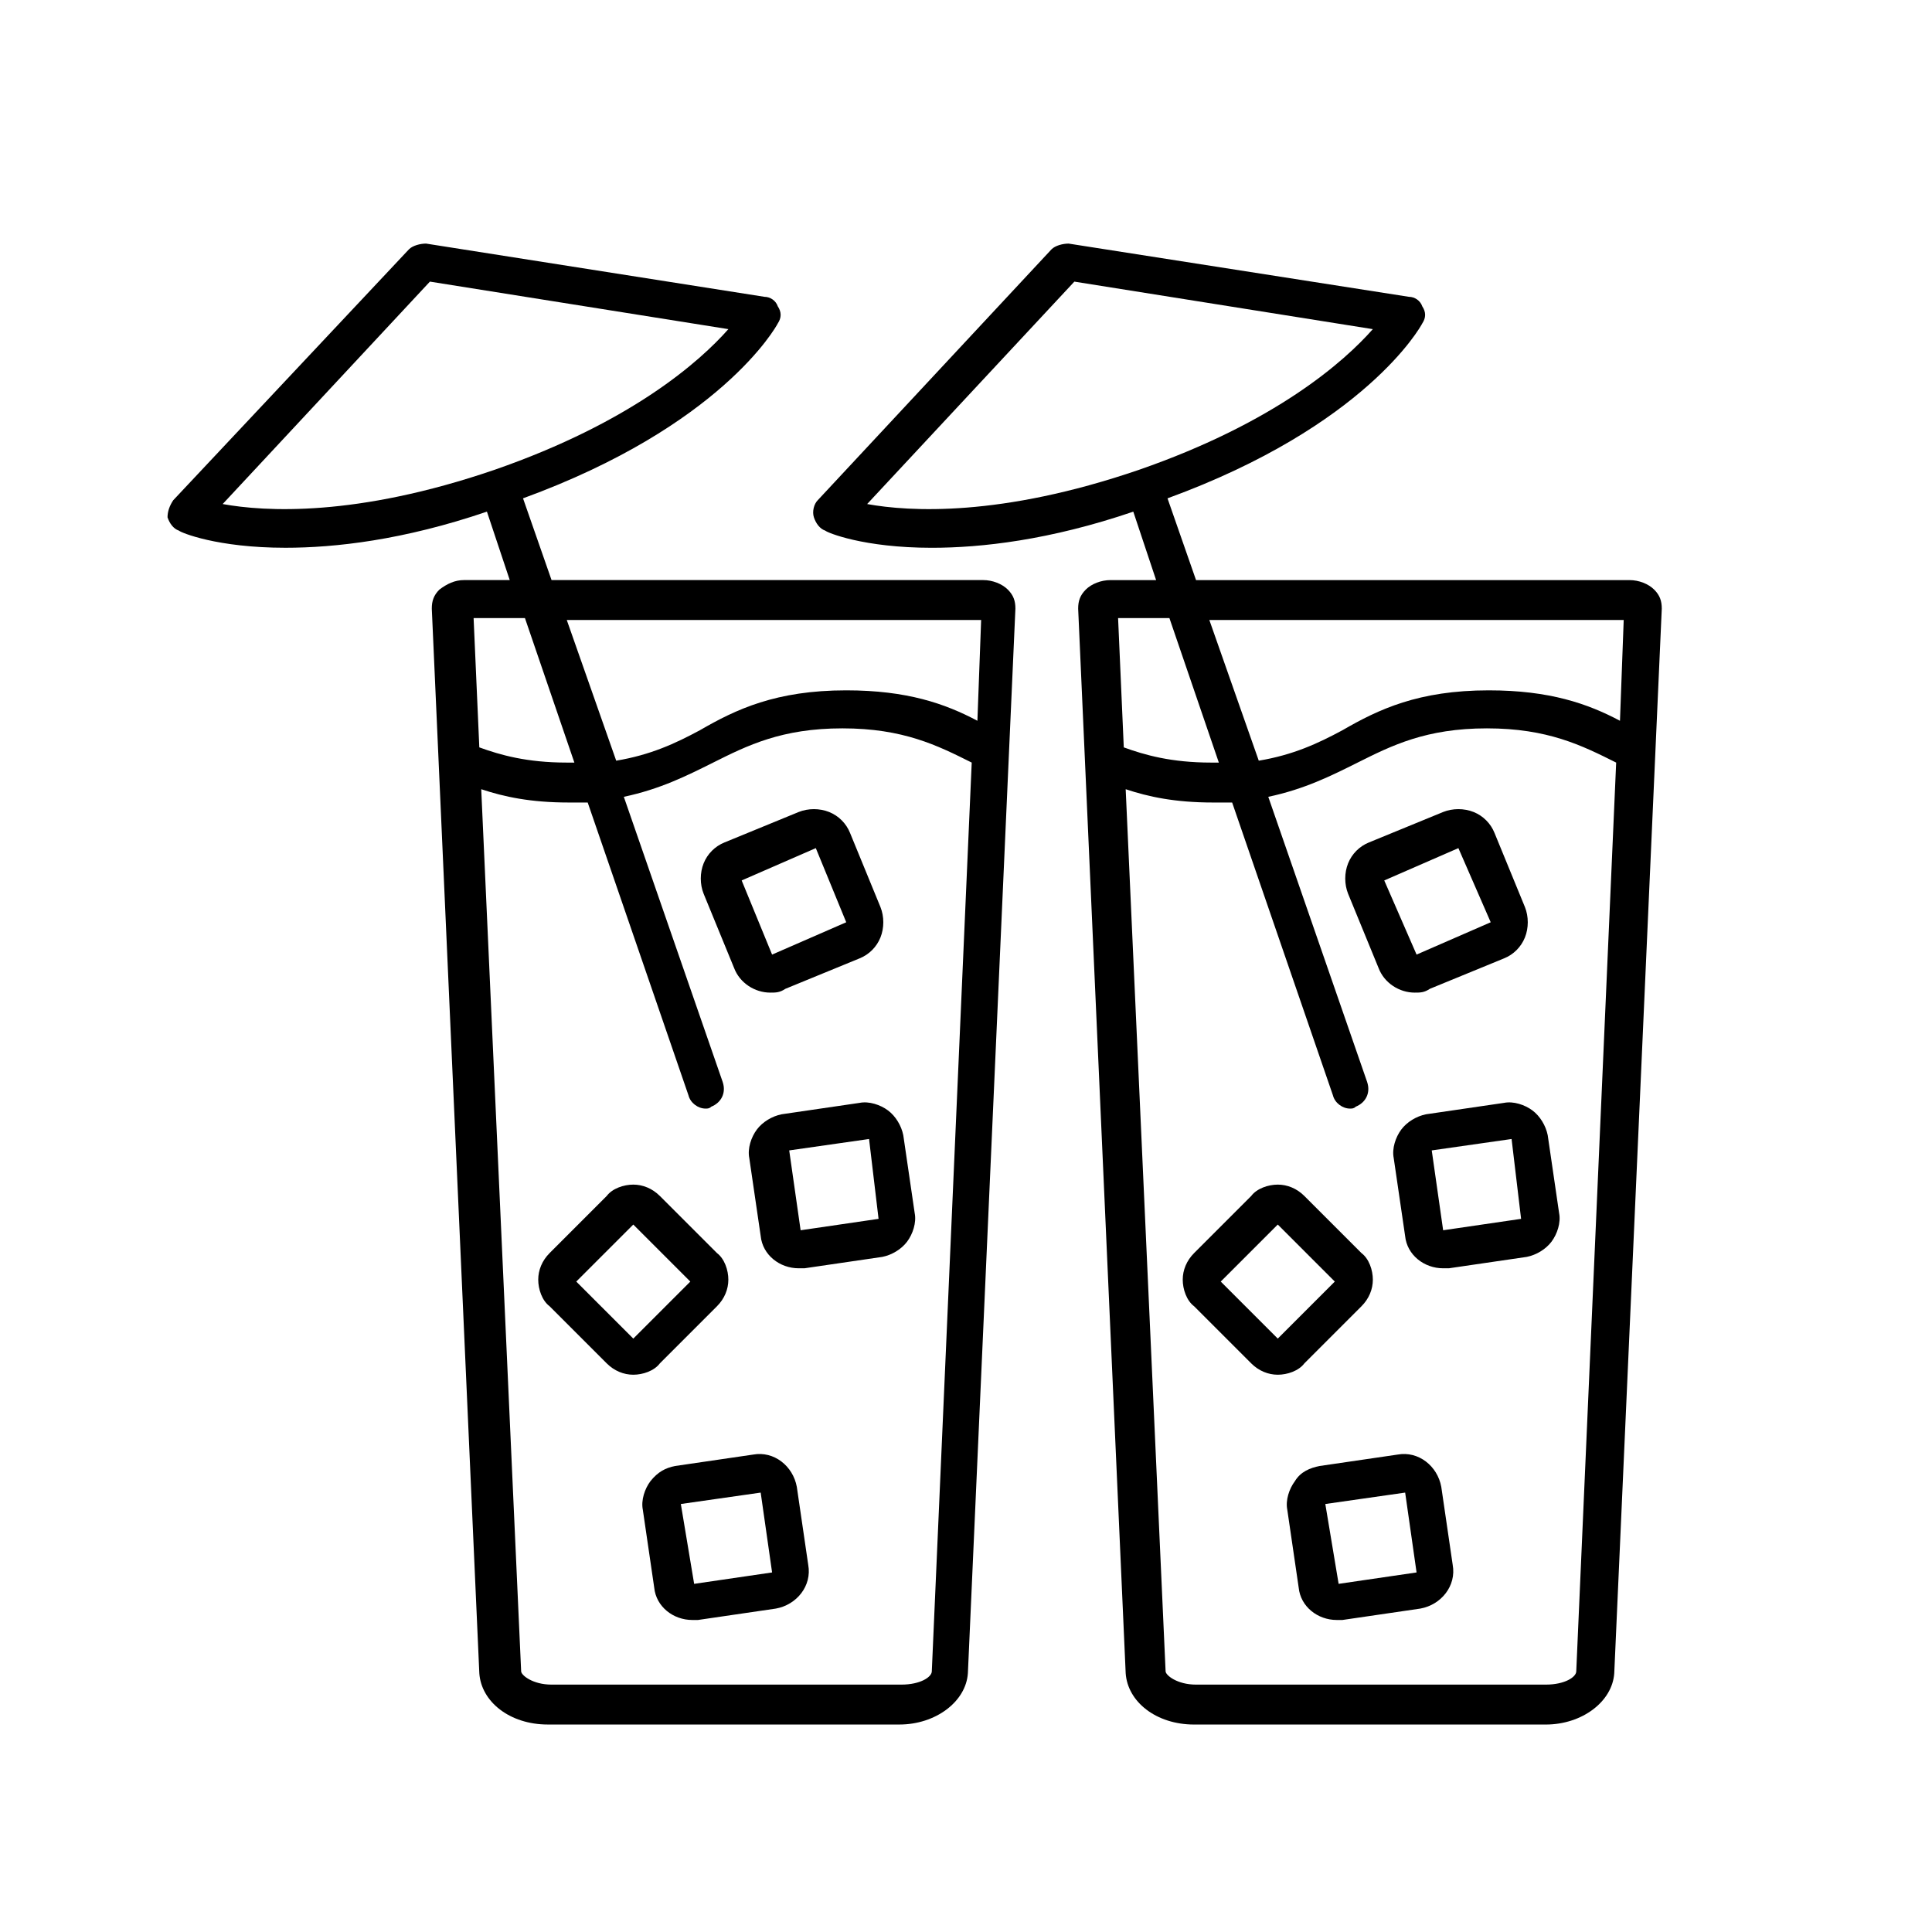
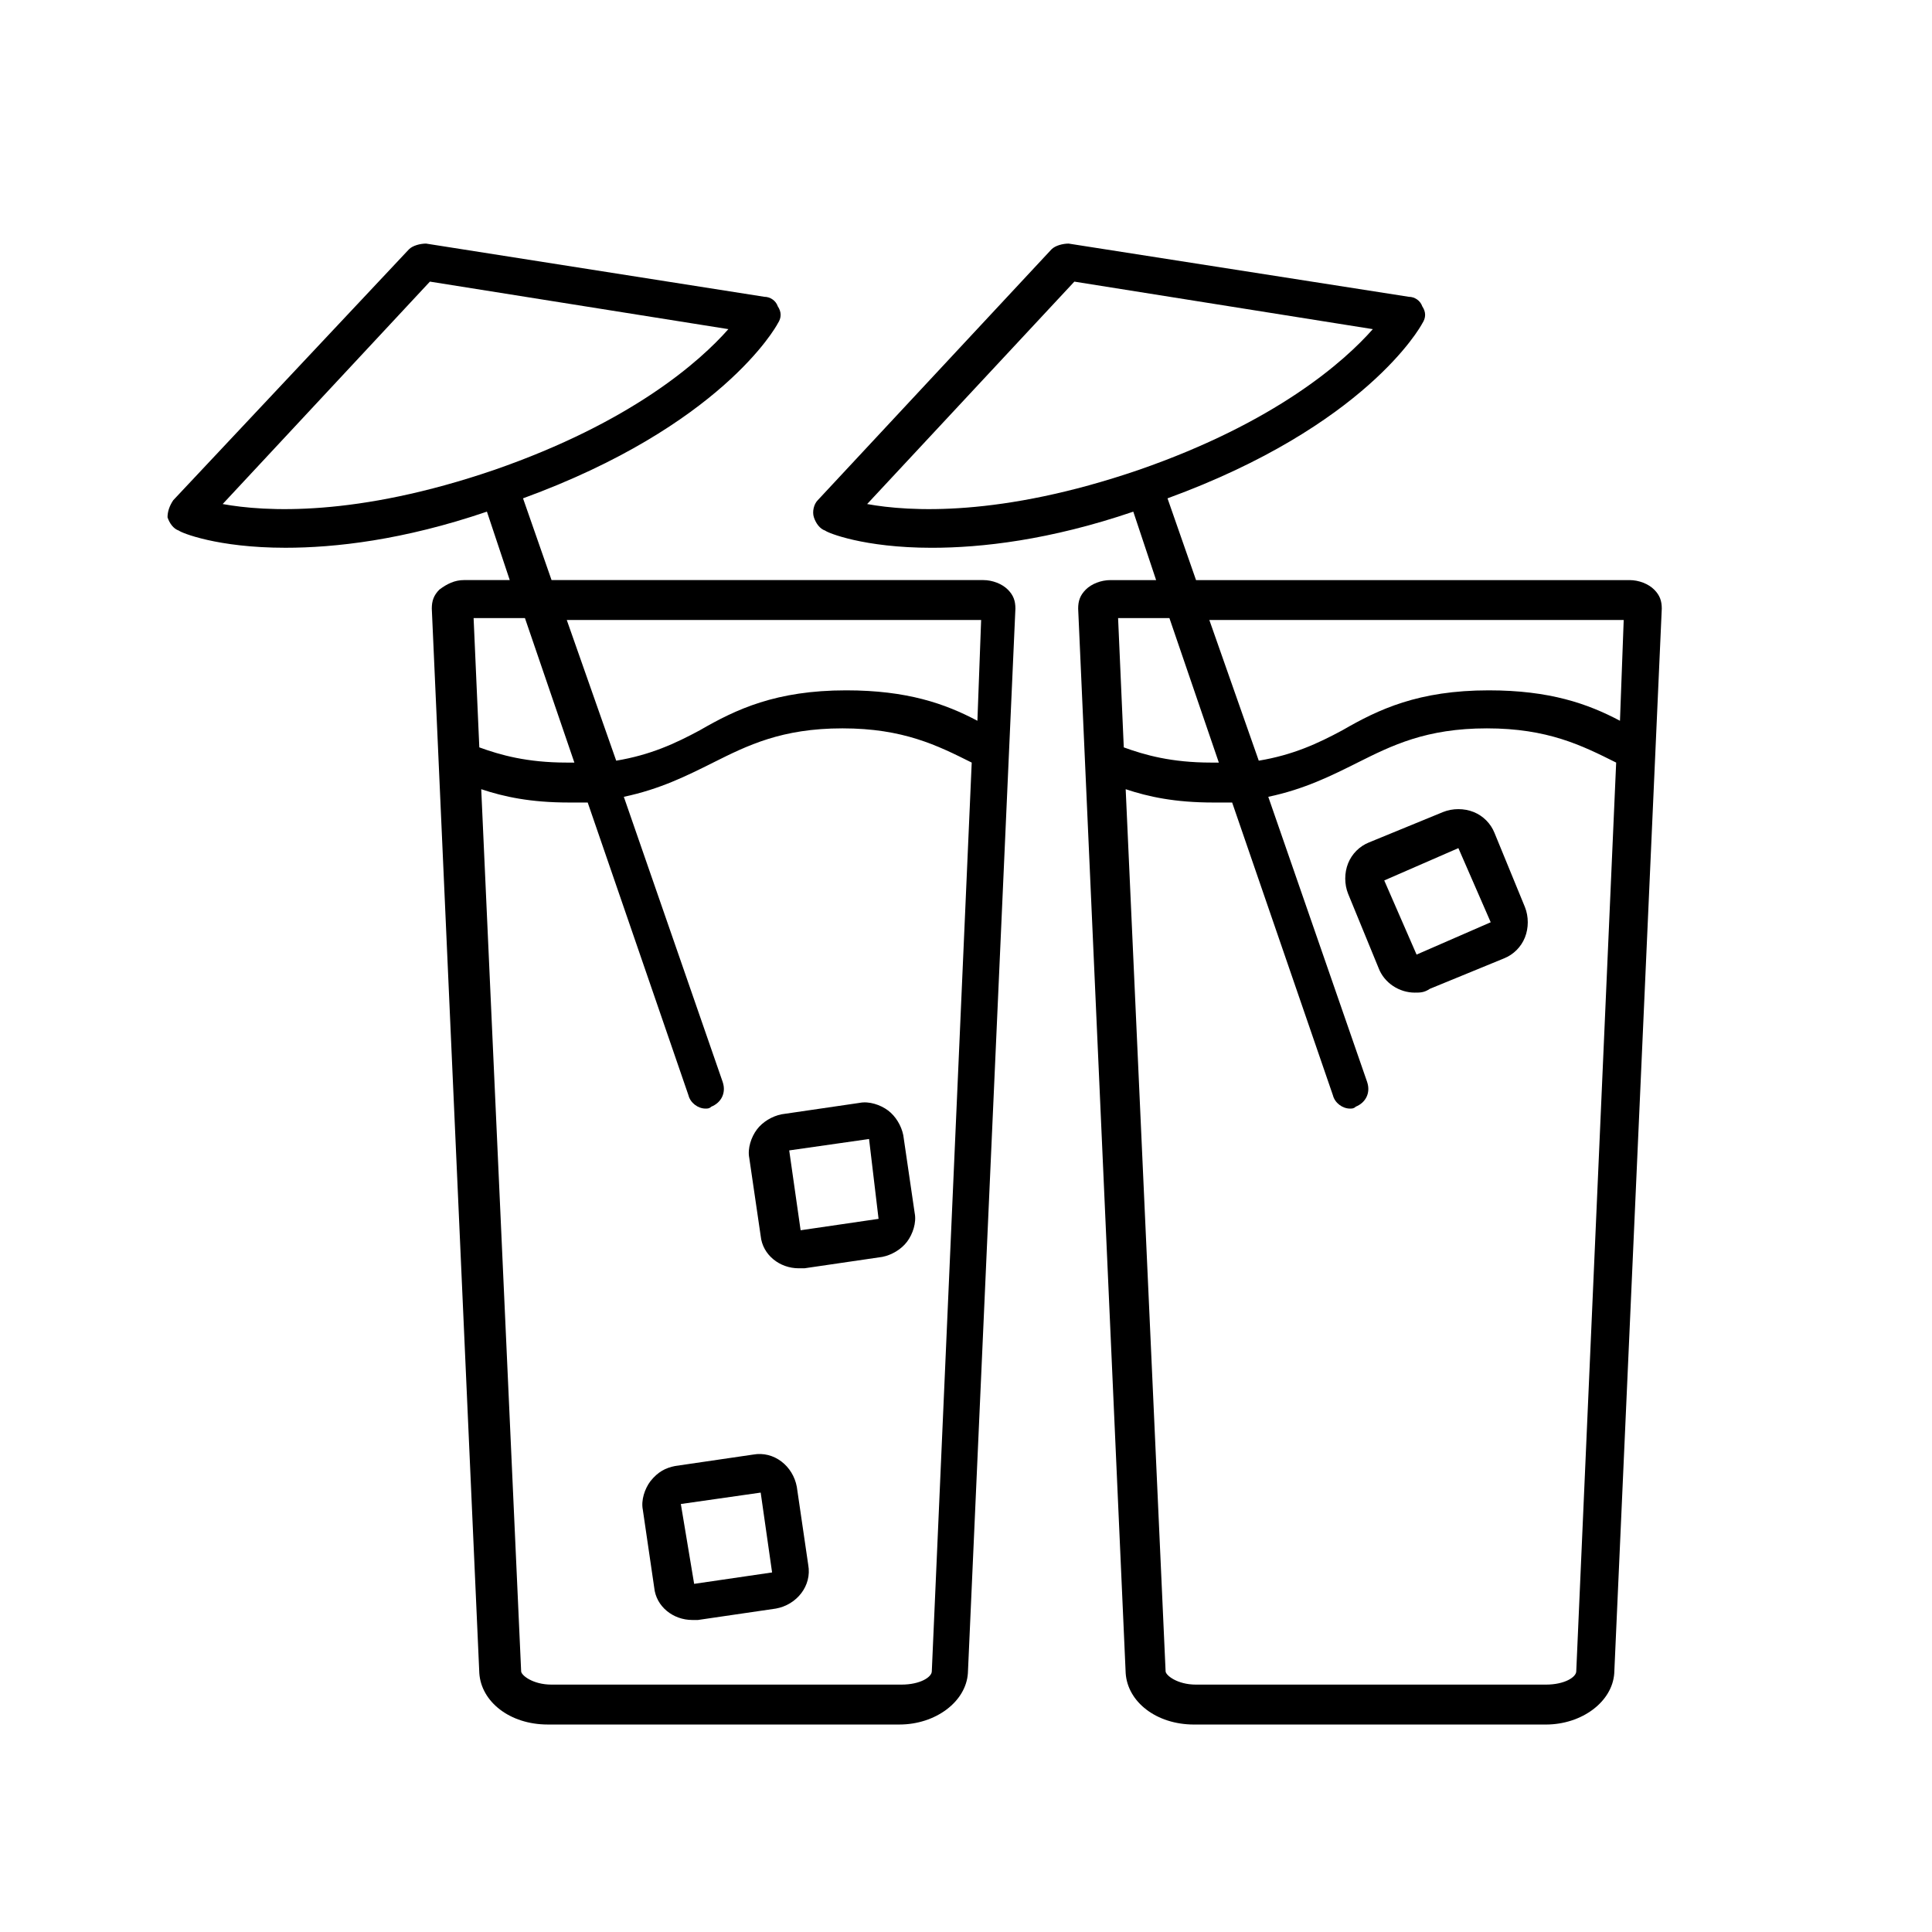
<svg xmlns="http://www.w3.org/2000/svg" fill="#000000" width="800px" height="800px" version="1.1" viewBox="144 144 512 512">
  <g>
    <path d="m431.74 300.25c-1.512 1.512-2.016 3.023-2.016 5.039l12.594 282.13c0.504 7.559 8.062 13.602 18.137 13.602h93.203c9.574 0 17.633-6.047 18.137-13.602l12.594-282.13c0-2.016-0.504-3.527-2.016-5.039-1.512-1.512-4.031-2.519-6.551-2.519h-114.86l-7.559-21.664c52.395-19.145 67.008-45.344 67.512-46.352 1.008-1.512 1.008-3.023 0-4.535-0.504-1.512-2.016-2.519-3.527-2.519l-90.184-14.105c-1.512 0-3.527 0.504-4.535 1.512l-61.965 66.504c-1.008 1.008-1.512 3.023-1.008 4.535 0.504 1.512 1.512 3.023 3.023 3.527 0.504 0.504 10.078 4.535 28.215 4.535 13.098 0 31.234-2.016 53.402-9.574l6.047 18.137h-12.09c-2.523 0-5.043 1.008-6.555 2.519zm14.105-31.742c-36.777 12.594-60.961 11.082-72.043 9.07l54.914-58.945 79.098 12.594c-7.555 8.562-25.691 24.688-61.969 37.281zm8.062 39.297 13.098 38.289h-2.016c-10.578 0-17.633-2.016-23.176-4.031l-1.508-34.258zm120.41 0-1.008 27.207c-8.566-4.535-18.641-8.062-34.762-8.062-18.641 0-29.223 5.039-38.793 10.578-6.551 3.527-13.098 6.551-22.168 8.062l-13.098-37.281h109.83zm-132 45.344c6.047 2.016 13.098 3.527 23.176 3.527h5.039l26.703 77.586c0.504 2.016 2.519 3.527 4.535 3.527 0.504 0 1.008 0 1.512-0.504 2.519-1.008 4.031-3.527 3.023-6.551l-26.199-75.57c9.574-2.016 16.625-5.543 23.68-9.07 9.07-4.535 18.137-9.07 34.258-9.07s25.191 4.535 34.258 9.07l-10.578 240.82c0 1.512-3.023 3.527-8.062 3.527h-92.703c-5.039 0-8.062-2.519-8.062-3.527z" />
-     <path d="m460.46 476.07c-2.016 2.016-3.023 4.535-3.023 7.055 0 2.519 1.008 5.543 3.023 7.055l15.113 15.113c2.016 2.016 4.535 3.023 7.055 3.023s5.543-1.008 7.055-3.023l15.113-15.113c2.016-2.016 3.023-4.535 3.023-7.055 0-2.519-1.008-5.543-3.023-7.055l-15.113-15.113c-2.016-2.016-4.535-3.023-7.055-3.023s-5.543 1.008-7.055 3.023zm7.051 7.559 15.113-15.113 15.113 15.113-15.113 15.113z" />
-     <path d="m487.16 536.53c-1.512 2.016-2.519 5.039-2.016 7.559l3.023 20.656c0.504 5.039 5.039 8.566 10.078 8.566h1.512l20.656-3.023c5.543-1.008 9.574-6.047 8.566-11.586l-3.023-20.656c-1.008-5.543-6.047-9.574-11.586-8.566l-20.656 3.023c-2.523 0.5-5.043 1.508-6.555 4.027zm8.062 6.047 21.16-3.023 3.023 21.16-20.656 3.023z" />
-     <path d="m527.96 480.11 20.656-3.023c2.519-0.504 5.039-2.016 6.551-4.031s2.519-5.039 2.016-7.559l-3.023-20.656c-0.504-2.519-2.016-5.039-4.031-6.551-2.016-1.512-5.039-2.519-7.559-2.016l-20.656 3.023c-2.519 0.504-5.039 2.016-6.551 4.031-1.512 2.016-2.519 5.039-2.016 7.559l3.023 20.656c0.504 5.039 5.039 8.566 10.078 8.566h1.512zm19.145-13.102-20.656 3.023-3.023-21.16 21.16-3.023 2.519 21.16c0.504 0 0.504 0 0 0z" />
    <path d="m548.12 392.44c1.008-2.519 1.008-5.543 0-8.062l-8.062-19.648c-1.008-2.519-3.023-4.535-5.543-5.543s-5.543-1.008-8.062 0l-19.648 8.062c-2.519 1.008-4.535 3.023-5.543 5.543-1.008 2.519-1.008 5.543 0 8.062l8.062 19.648c1.512 4.031 5.543 6.551 9.574 6.551 1.512 0 2.519 0 4.031-1.008l19.648-8.062c2.519-1.008 4.535-3.023 5.543-5.543zm-9.066-4.031-19.648 8.566-8.566-19.648 19.648-8.566z" />
-     <path d="m289.66 476.07c-2.016 2.016-3.023 4.535-3.023 7.055 0 2.519 1.008 5.543 3.023 7.055l15.113 15.113c2.016 2.016 4.535 3.023 7.055 3.023s5.543-1.008 7.055-3.023l15.113-15.113c2.016-2.016 3.023-4.535 3.023-7.055 0-2.519-1.008-5.543-3.023-7.055l-15.113-15.113c-2.016-2.016-4.535-3.023-7.055-3.023s-5.543 1.008-7.055 3.023zm7.055 7.559 15.113-15.113 15.113 15.113-15.113 15.113z" />
    <path d="m316.37 536.53c-1.512 2.016-2.519 5.039-2.016 7.559l3.023 20.656c0.504 5.039 5.039 8.566 10.078 8.566h1.512l20.656-3.023c5.543-1.008 9.574-6.047 8.566-11.586l-3.023-20.656c-1.008-5.543-6.047-9.574-11.586-8.566l-20.656 3.023c-2.523 0.5-4.539 1.508-6.555 4.027zm8.059 6.047 21.16-3.023 3.023 21.16-20.656 3.023z" />
    <path d="m357.18 480.11 20.656-3.023c2.519-0.504 5.039-2.016 6.551-4.031 1.512-2.016 2.519-5.039 2.016-7.559l-3.023-20.656c-0.504-2.519-2.016-5.039-4.031-6.551-2.016-1.512-5.039-2.519-7.559-2.016l-20.656 3.023c-2.519 0.504-5.039 2.016-6.551 4.031s-2.519 5.039-2.016 7.559l3.023 20.656c0.504 5.039 5.039 8.566 10.078 8.566h1.512zm19.648-13.102-20.656 3.023-3.023-21.16 21.16-3.023z" />
-     <path d="m377.33 392.44c1.008-2.519 1.008-5.543 0-8.062l-8.062-19.648c-1.008-2.519-3.023-4.535-5.543-5.543-2.519-1.008-5.543-1.008-8.062 0l-19.648 8.062c-2.519 1.008-4.535 3.023-5.543 5.543s-1.008 5.543 0 8.062l8.062 19.648c1.512 4.031 5.543 6.551 9.574 6.551 1.512 0 2.519 0 4.031-1.008l19.648-8.062c2.519-1.008 4.535-3.023 5.543-5.543zm-9.07-4.031-19.648 8.566-8.062-19.648 19.648-8.566z" />
    <path d="m188.4 281.1c0.504 1.512 1.512 3.023 3.023 3.527 0.504 0.504 10.078 4.535 28.215 4.535 13.098 0 31.234-2.016 53.402-9.574l6.047 18.137h-12.09c-2.519 0-4.535 1.008-6.551 2.519-1.512 1.512-2.016 3.023-2.016 5.039l12.594 282.13c0.504 7.559 8.062 13.602 18.137 13.602h93.203c9.574 0 17.633-6.047 18.137-13.602l12.594-282.13c0-2.016-0.504-3.527-2.016-5.039-1.512-1.512-4.031-2.519-6.551-2.519l-114.36 0.004-7.559-21.664c52.395-19.145 67.008-45.344 67.512-46.352 1.008-1.512 1.008-3.023 0-4.535-0.504-1.512-2.016-2.519-3.527-2.519l-89.676-14.105c-1.512 0-3.527 0.504-4.535 1.512l-62.473 66.504c-1.008 1.512-1.512 3.023-1.512 4.531zm215.63 26.703-1.008 27.207c-8.566-4.535-18.641-8.062-34.762-8.062-18.641 0-29.223 5.039-38.793 10.578-6.551 3.527-13.098 6.551-22.168 8.062l-13.098-37.281h109.83zm-132.5 45.344c6.047 2.016 13.098 3.527 23.176 3.527h5.039l26.703 77.586c0.504 2.016 2.519 3.527 4.535 3.527 0.504 0 1.008 0 1.512-0.504 2.519-1.008 4.031-3.527 3.023-6.551l-26.199-75.57c9.574-2.016 16.625-5.543 23.68-9.07 9.07-4.535 18.137-9.07 34.258-9.07s25.191 4.535 34.258 9.07l-10.578 240.82c0 1.512-3.023 3.527-8.062 3.527h-92.703c-5.039 0-8.062-2.519-8.062-3.527zm11.586-45.344 13.098 38.289h-2.016c-10.578 0-17.633-2.016-23.176-4.031l-1.512-34.258zm-80.105-30.227 54.918-58.945 79.098 12.594c-7.559 8.566-25.695 24.688-61.969 37.281-36.777 12.594-60.961 11.086-72.047 9.07z" />
  </g>
</svg>